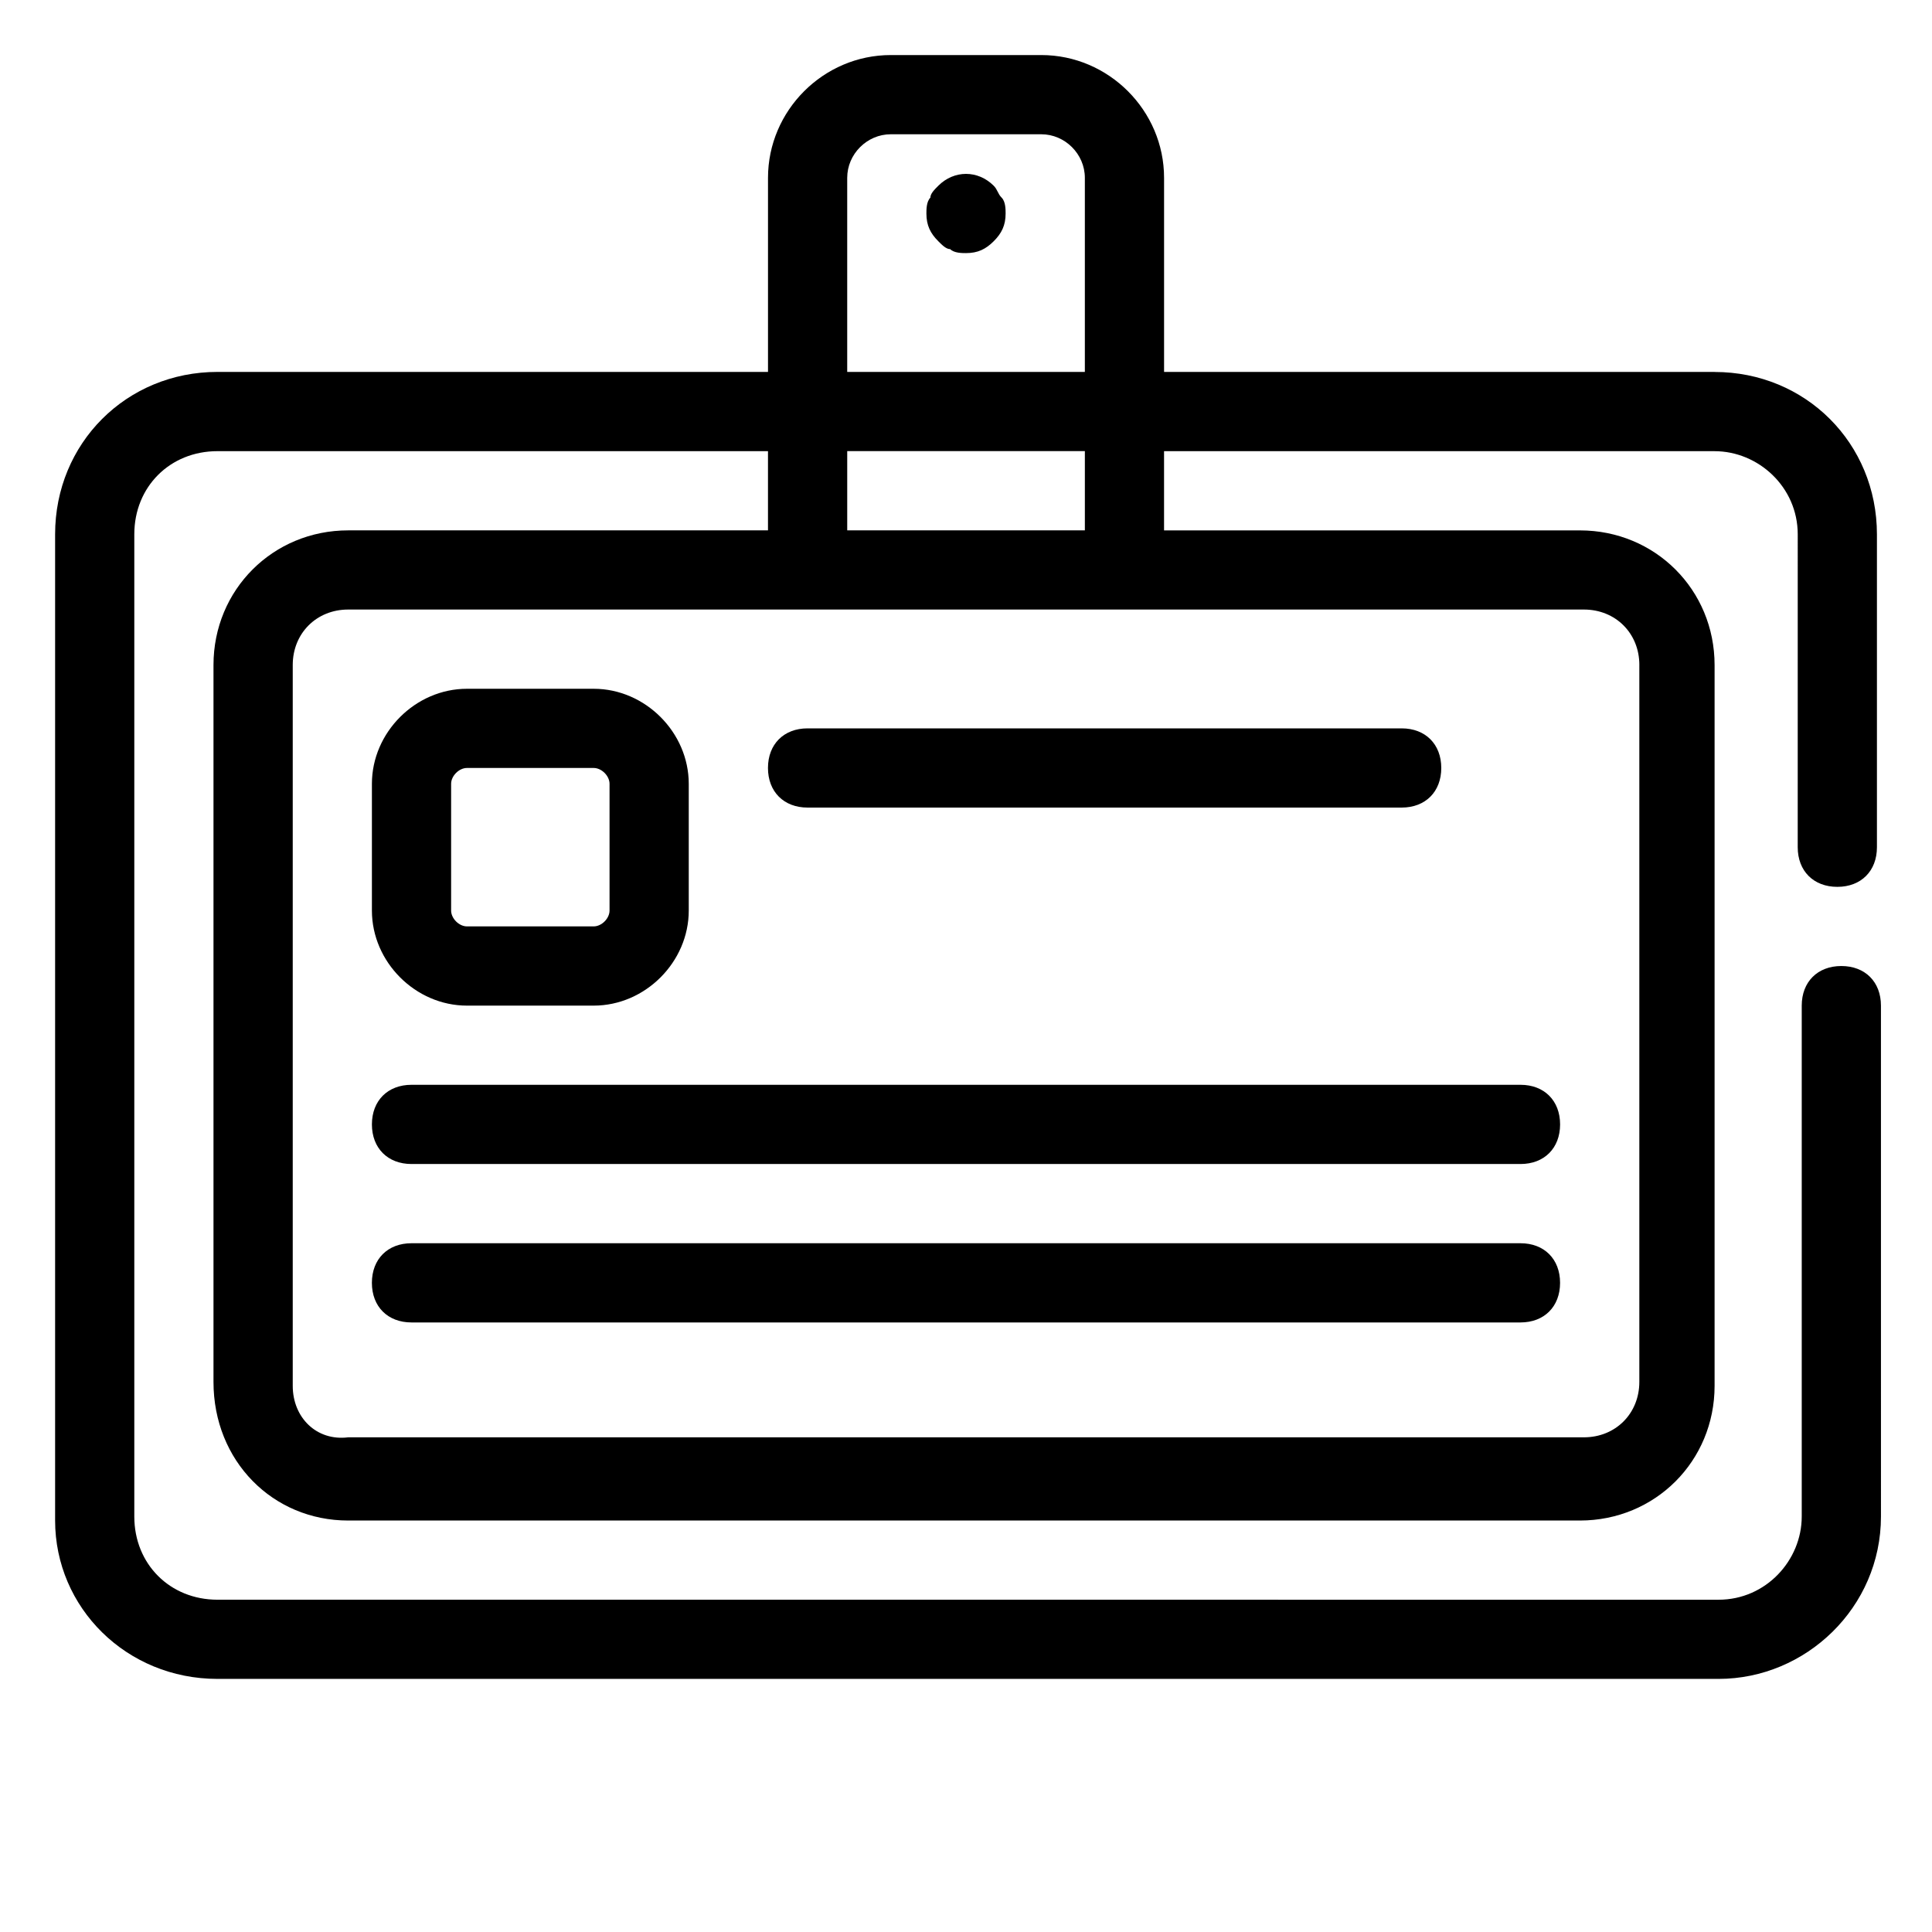
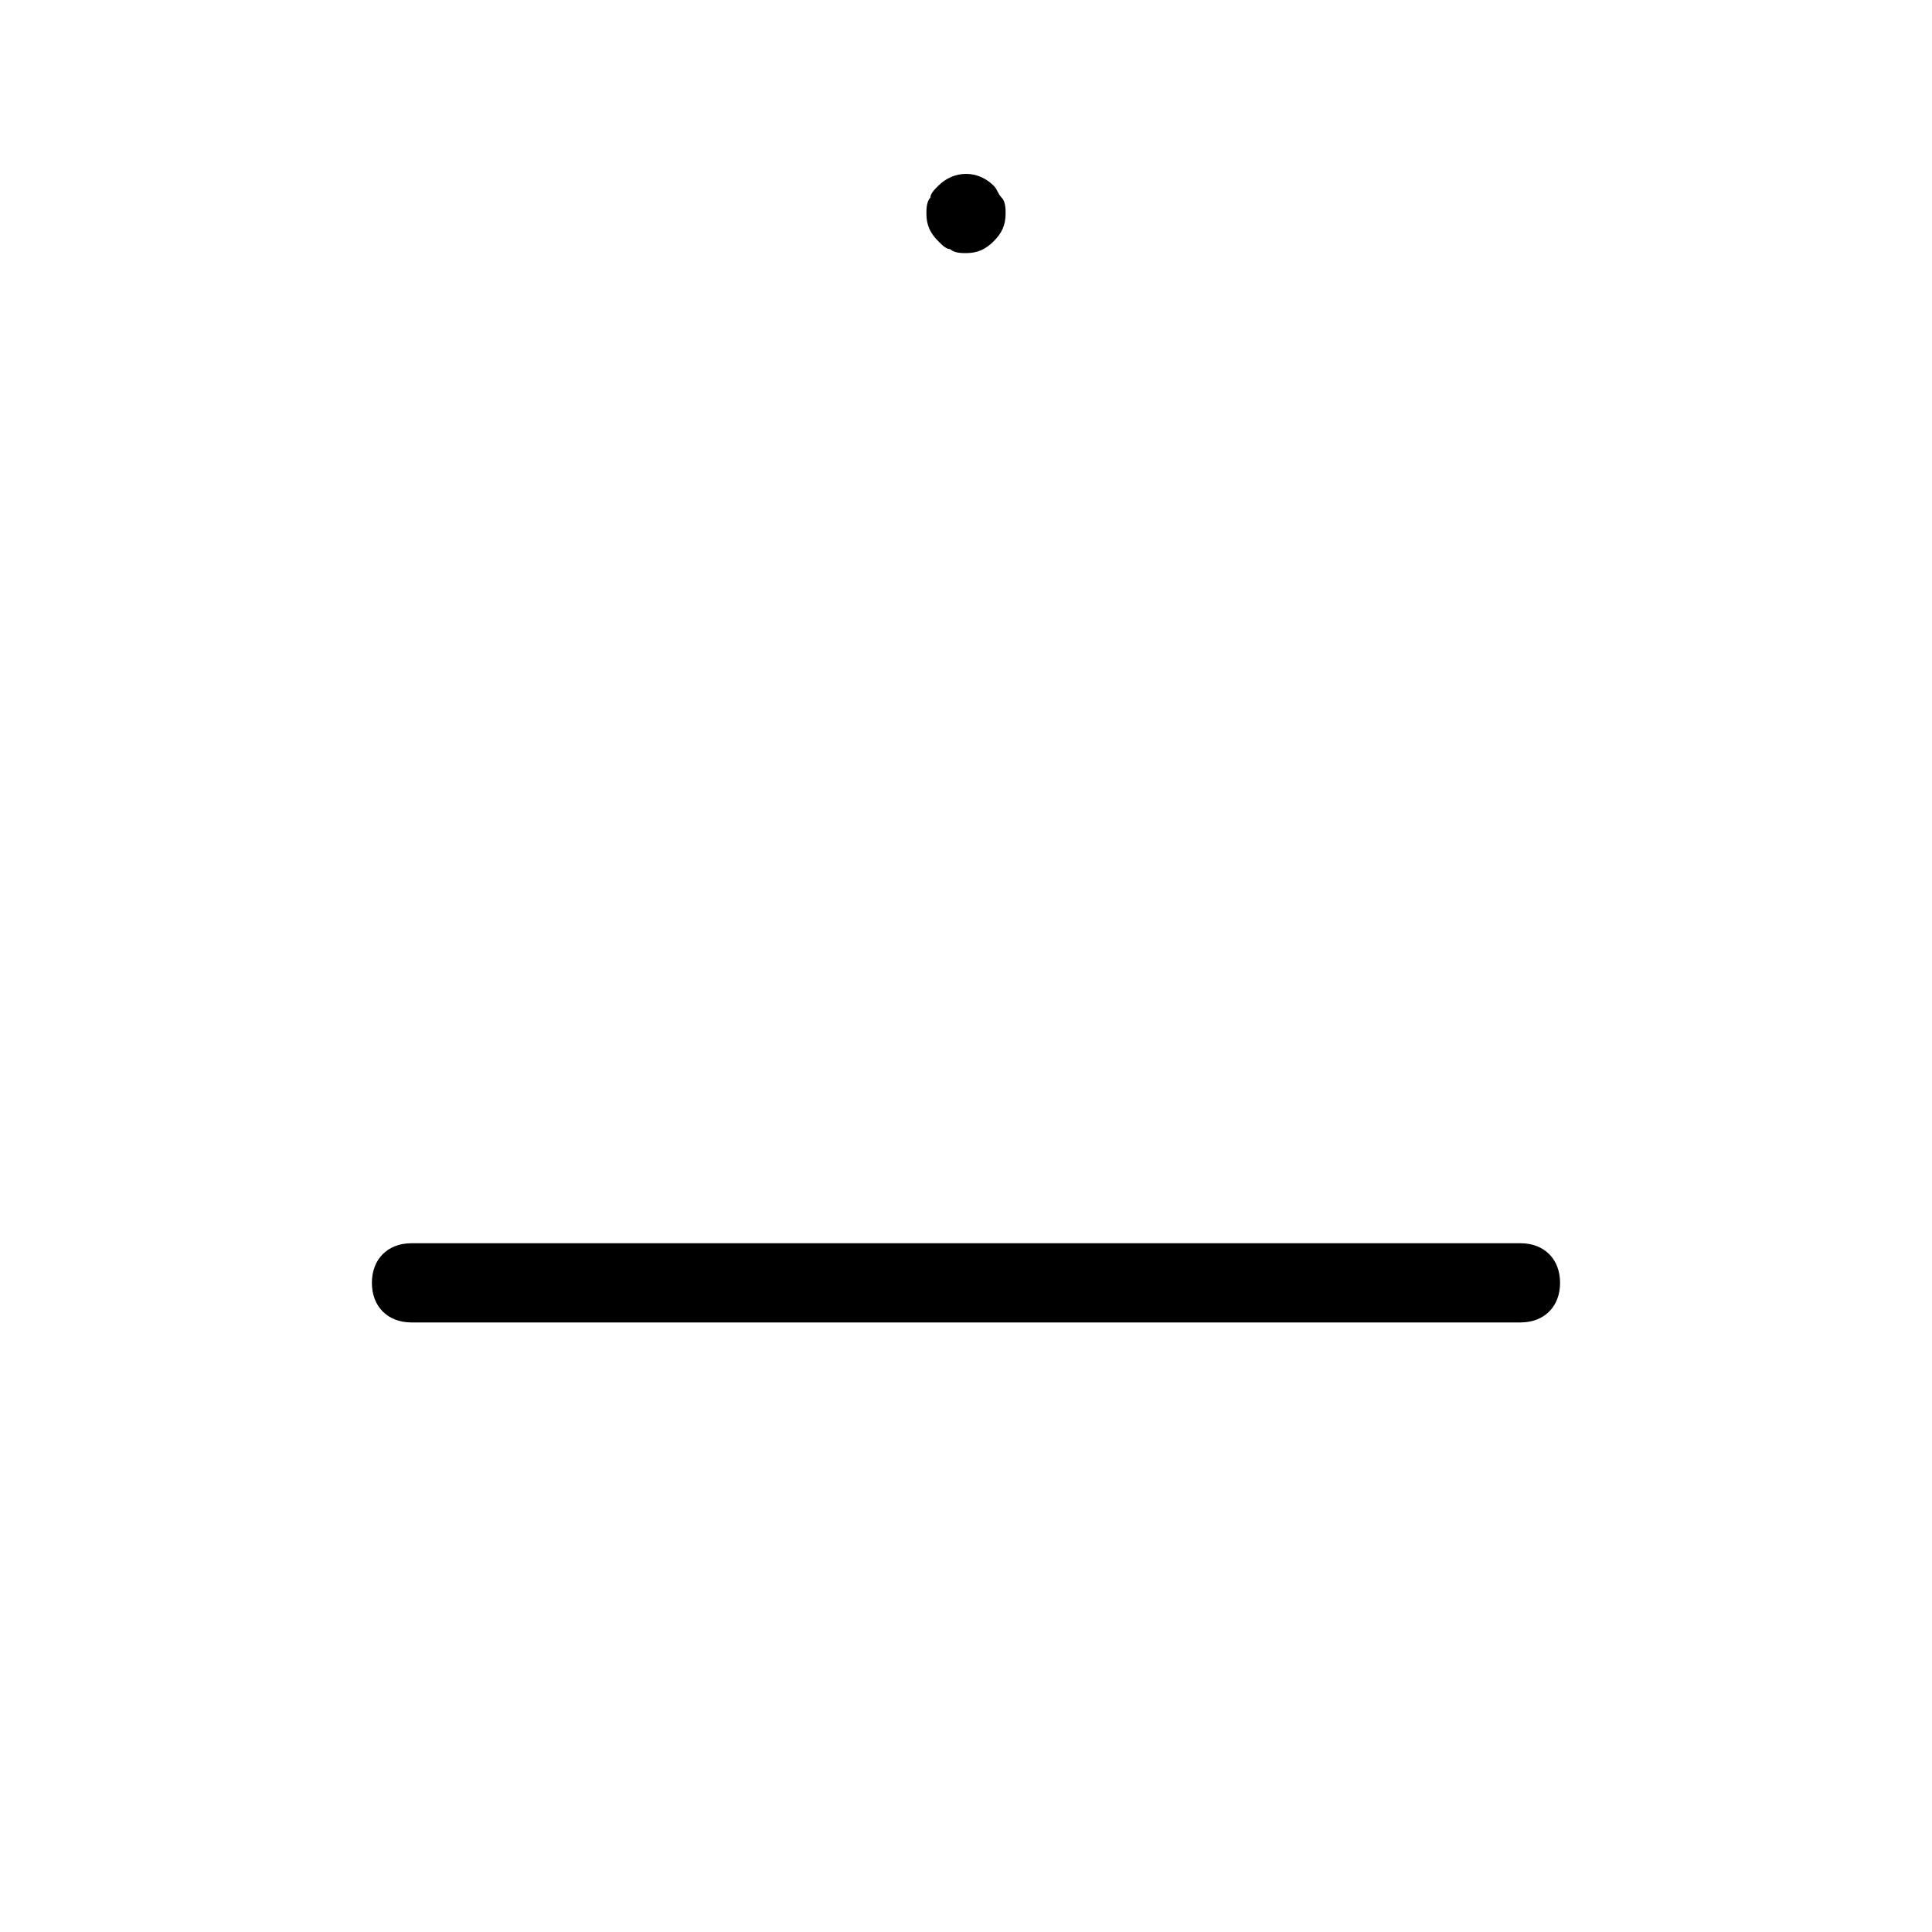
<svg xmlns="http://www.w3.org/2000/svg" fill="#000000" width="800px" height="800px" version="1.1" viewBox="144 144 512 512">
  <g>
-     <path d="m598.38 242.56h-145.89v-51.43c0-17.844-14.695-32.539-32.539-32.539h-39.887c-17.844 0-32.535 14.695-32.535 32.539v51.43h-145.89c-24.141 0-43.035 18.891-43.035 43.031v261.35c0 23.094 18.895 41.984 43.035 41.984h397.8c23.09 0 43.035-18.895 43.035-43.035l-0.004-135.39c0-6.297-4.199-10.496-10.496-10.496-6.297 0-10.496 4.199-10.496 10.496v135.4c0 11.547-9.445 22.043-22.043 22.043l-397.8-0.004c-12.598 0-22.043-9.445-22.043-22.039v-260.3c0-12.594 9.445-22.039 22.043-22.039h145.89v20.992h-111.26c-19.945 0-35.688 15.742-35.688 35.688v189.98c0 20.992 15.742 36.734 35.688 36.734h326.43c19.941 0 35.688-15.742 35.688-35.688v-191.02c0-19.941-15.742-35.688-35.688-35.688h-110.21v-20.992h145.89c11.547 0 22.043 9.445 22.043 22.043l-0.004 82.918c0 6.297 4.199 10.496 10.496 10.496s10.496-4.199 10.496-10.496v-82.918c0-24.145-18.891-43.035-43.031-43.035zm-229.86-51.43c0-6.301 5.246-11.547 11.543-11.547h39.887c6.297 0 11.547 5.246 11.547 11.547v51.43h-62.977zm209.92 129.1v189.98c0 8.398-6.297 14.695-14.695 14.695h-327.47c-8.398 1.047-14.695-5.25-14.695-13.645v-191.03c0-8.398 6.297-14.695 14.695-14.695h327.48c8.395 0 14.691 6.297 14.691 14.695zm-146.94-35.688h-62.977v-20.992h62.977z" />
    <path d="m407.35 193.23c-4.199-4.199-10.496-4.199-14.695 0-1.051 1.051-2.098 2.098-2.098 3.148-1.051 1.051-1.051 3.148-1.051 4.199 0 3.148 1.051 5.246 3.148 7.348 1.051 1.051 2.098 2.098 3.148 2.098 1.051 1.051 3.148 1.051 4.199 1.051 3.148 0 5.246-1.051 7.348-3.148 2.098-2.102 3.148-4.199 3.148-7.348 0-1.051 0-3.148-1.051-4.199-1.051-1.051-1.051-2.098-2.098-3.148z" />
-     <path d="m267.75 410.5h33.586c13.645 0 25.191-11.547 25.191-25.191v-33.586c0-13.645-11.547-25.191-25.191-25.191h-33.586c-13.645 0-25.191 11.543-25.191 25.188v33.586c0 13.648 11.547 25.195 25.191 25.195zm-4.199-58.781c0-2.098 2.098-4.199 4.199-4.199h33.586c2.098 0 4.199 2.098 4.199 4.199v33.586c0 2.098-2.098 4.199-4.199 4.199h-33.586c-2.098 0-4.199-2.098-4.199-4.199z" />
-     <path d="m347.52 347.52c0 6.297 4.199 10.496 10.496 10.496h157.44c6.297 0 10.496-4.199 10.496-10.496s-4.199-10.496-10.496-10.496h-157.44c-6.301 0-10.496 4.199-10.496 10.496z" />
-     <path d="m242.56 441.98c0 6.297 4.199 10.496 10.496 10.496h293.89c6.297 0 10.496-4.199 10.496-10.496s-4.199-10.496-10.496-10.496h-293.89c-6.297 0-10.496 4.195-10.496 10.496z" />
    <path d="m546.94 473.47h-293.89c-6.297 0-10.496 4.199-10.496 10.496s4.199 10.496 10.496 10.496h293.89c6.297 0 10.496-4.199 10.496-10.496-0.004-6.301-4.199-10.496-10.5-10.496z" />
  </g>
</svg>